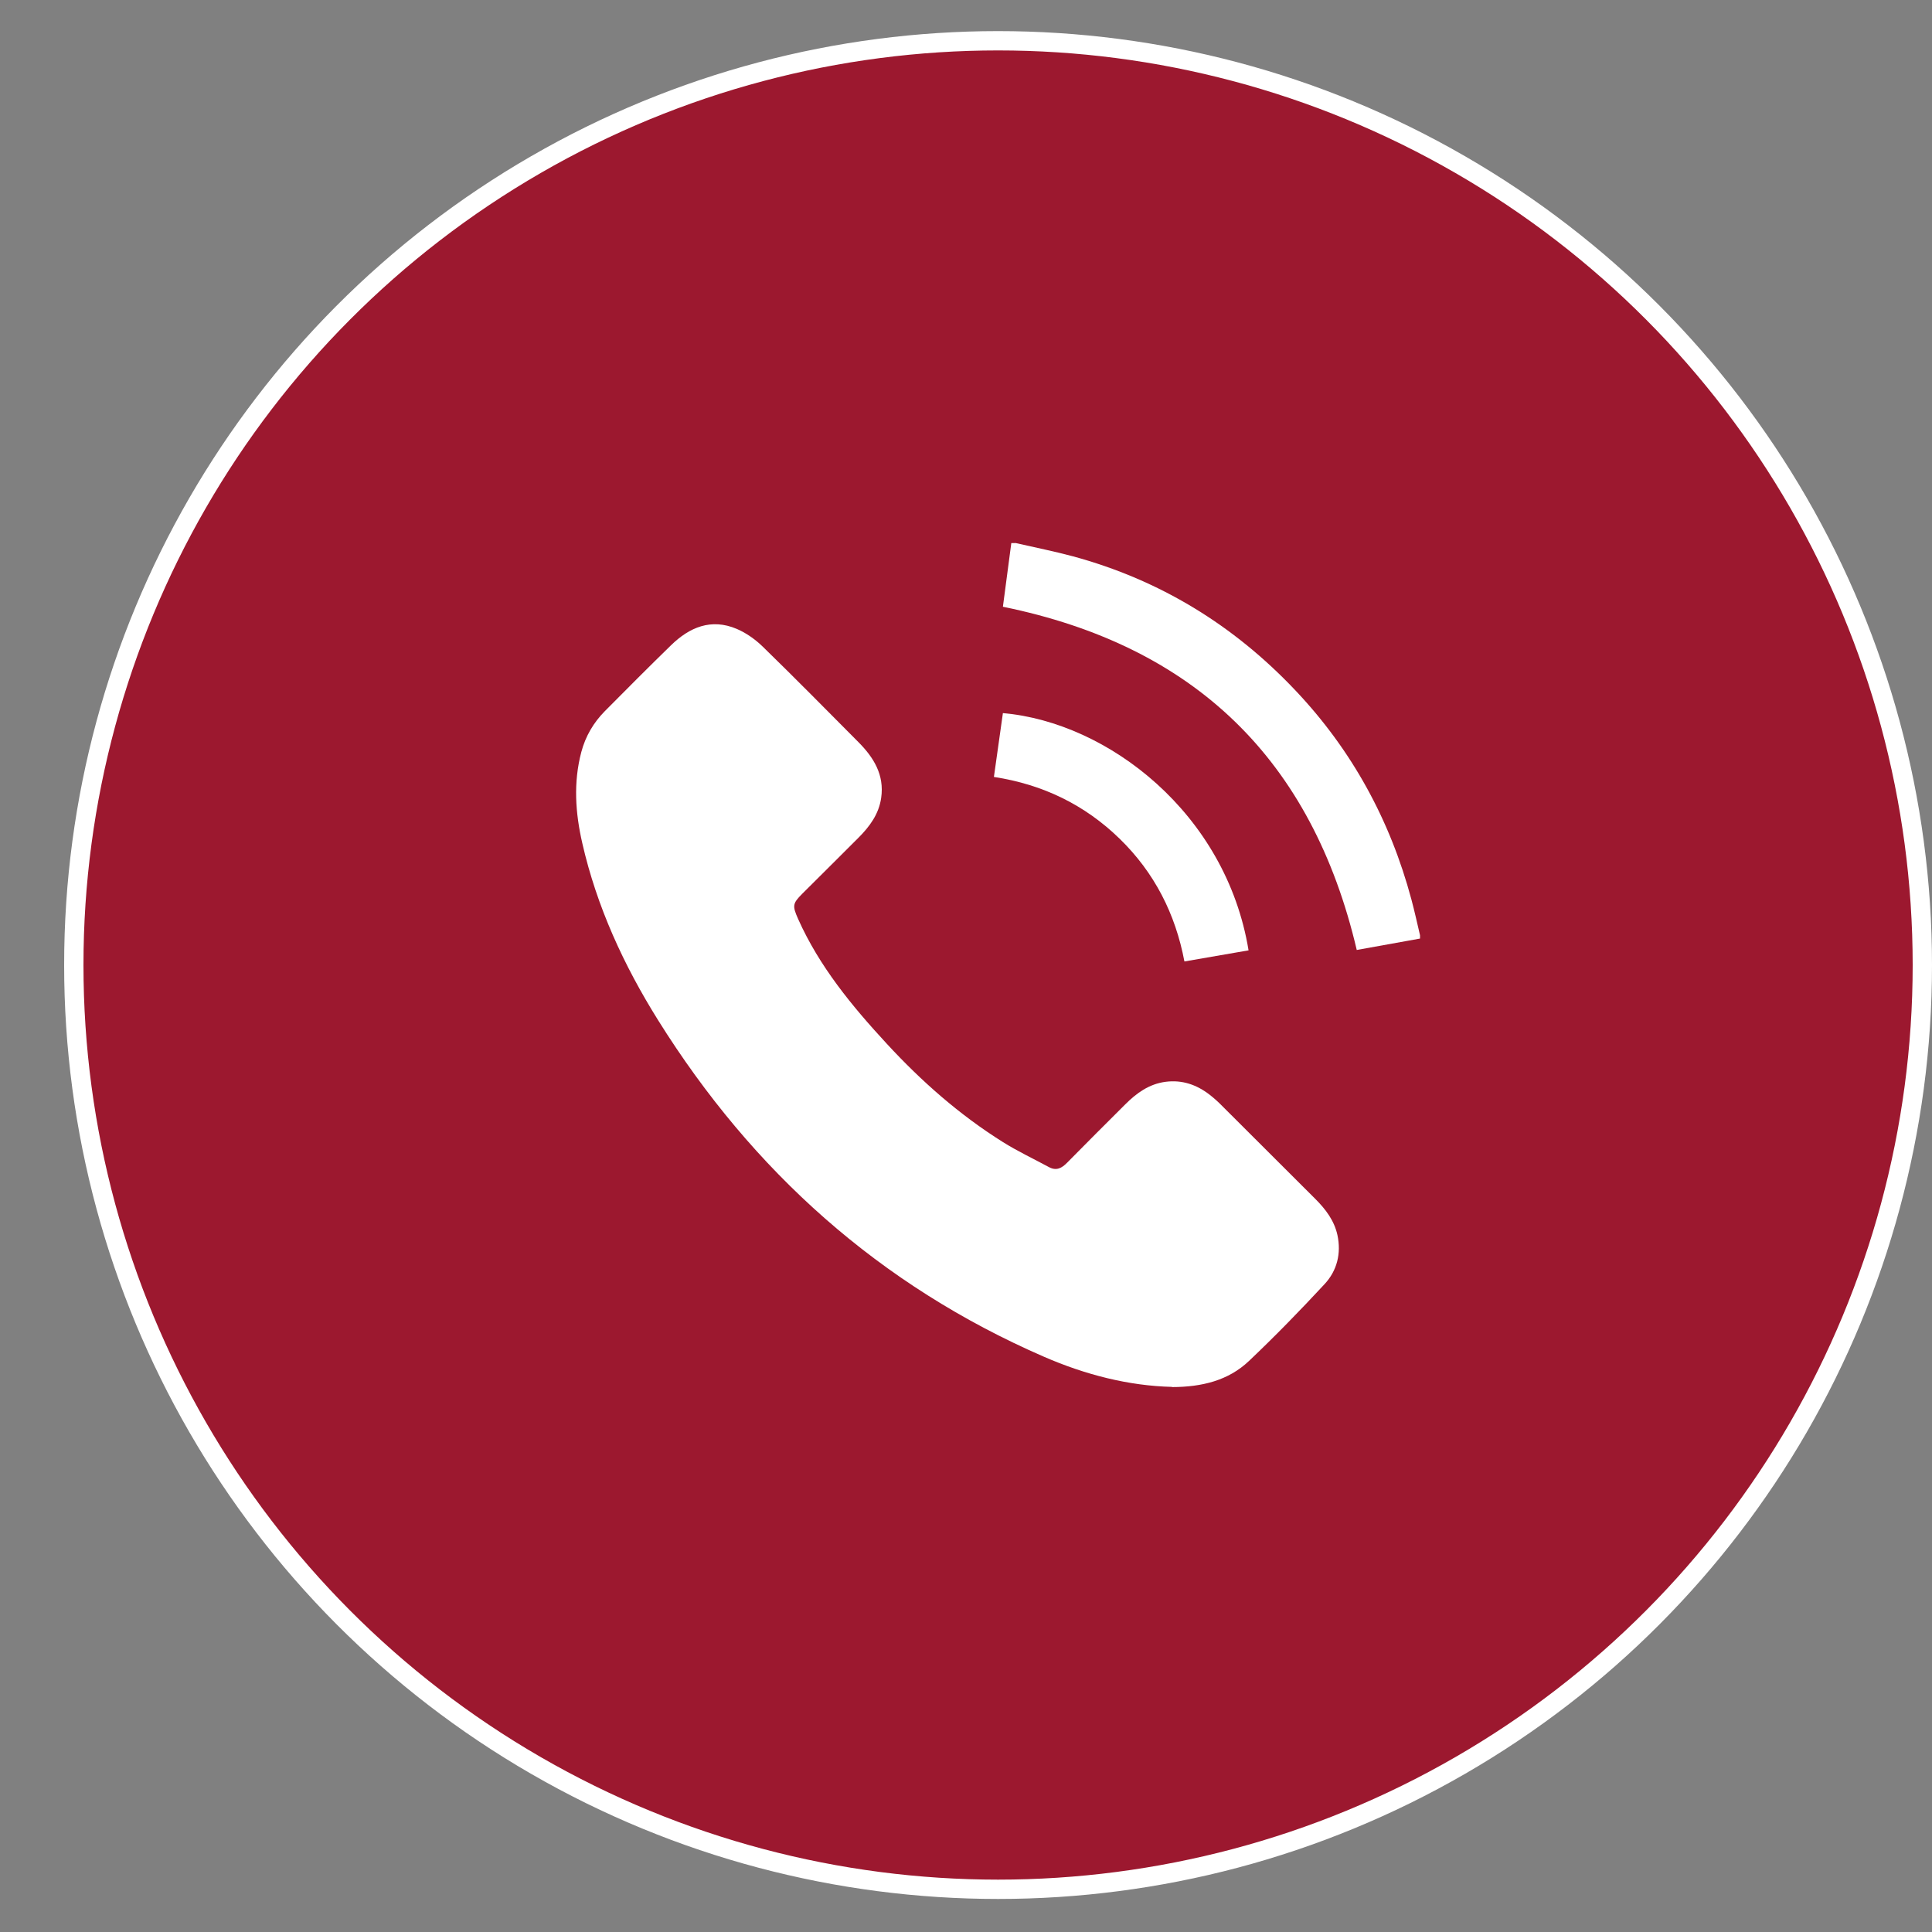
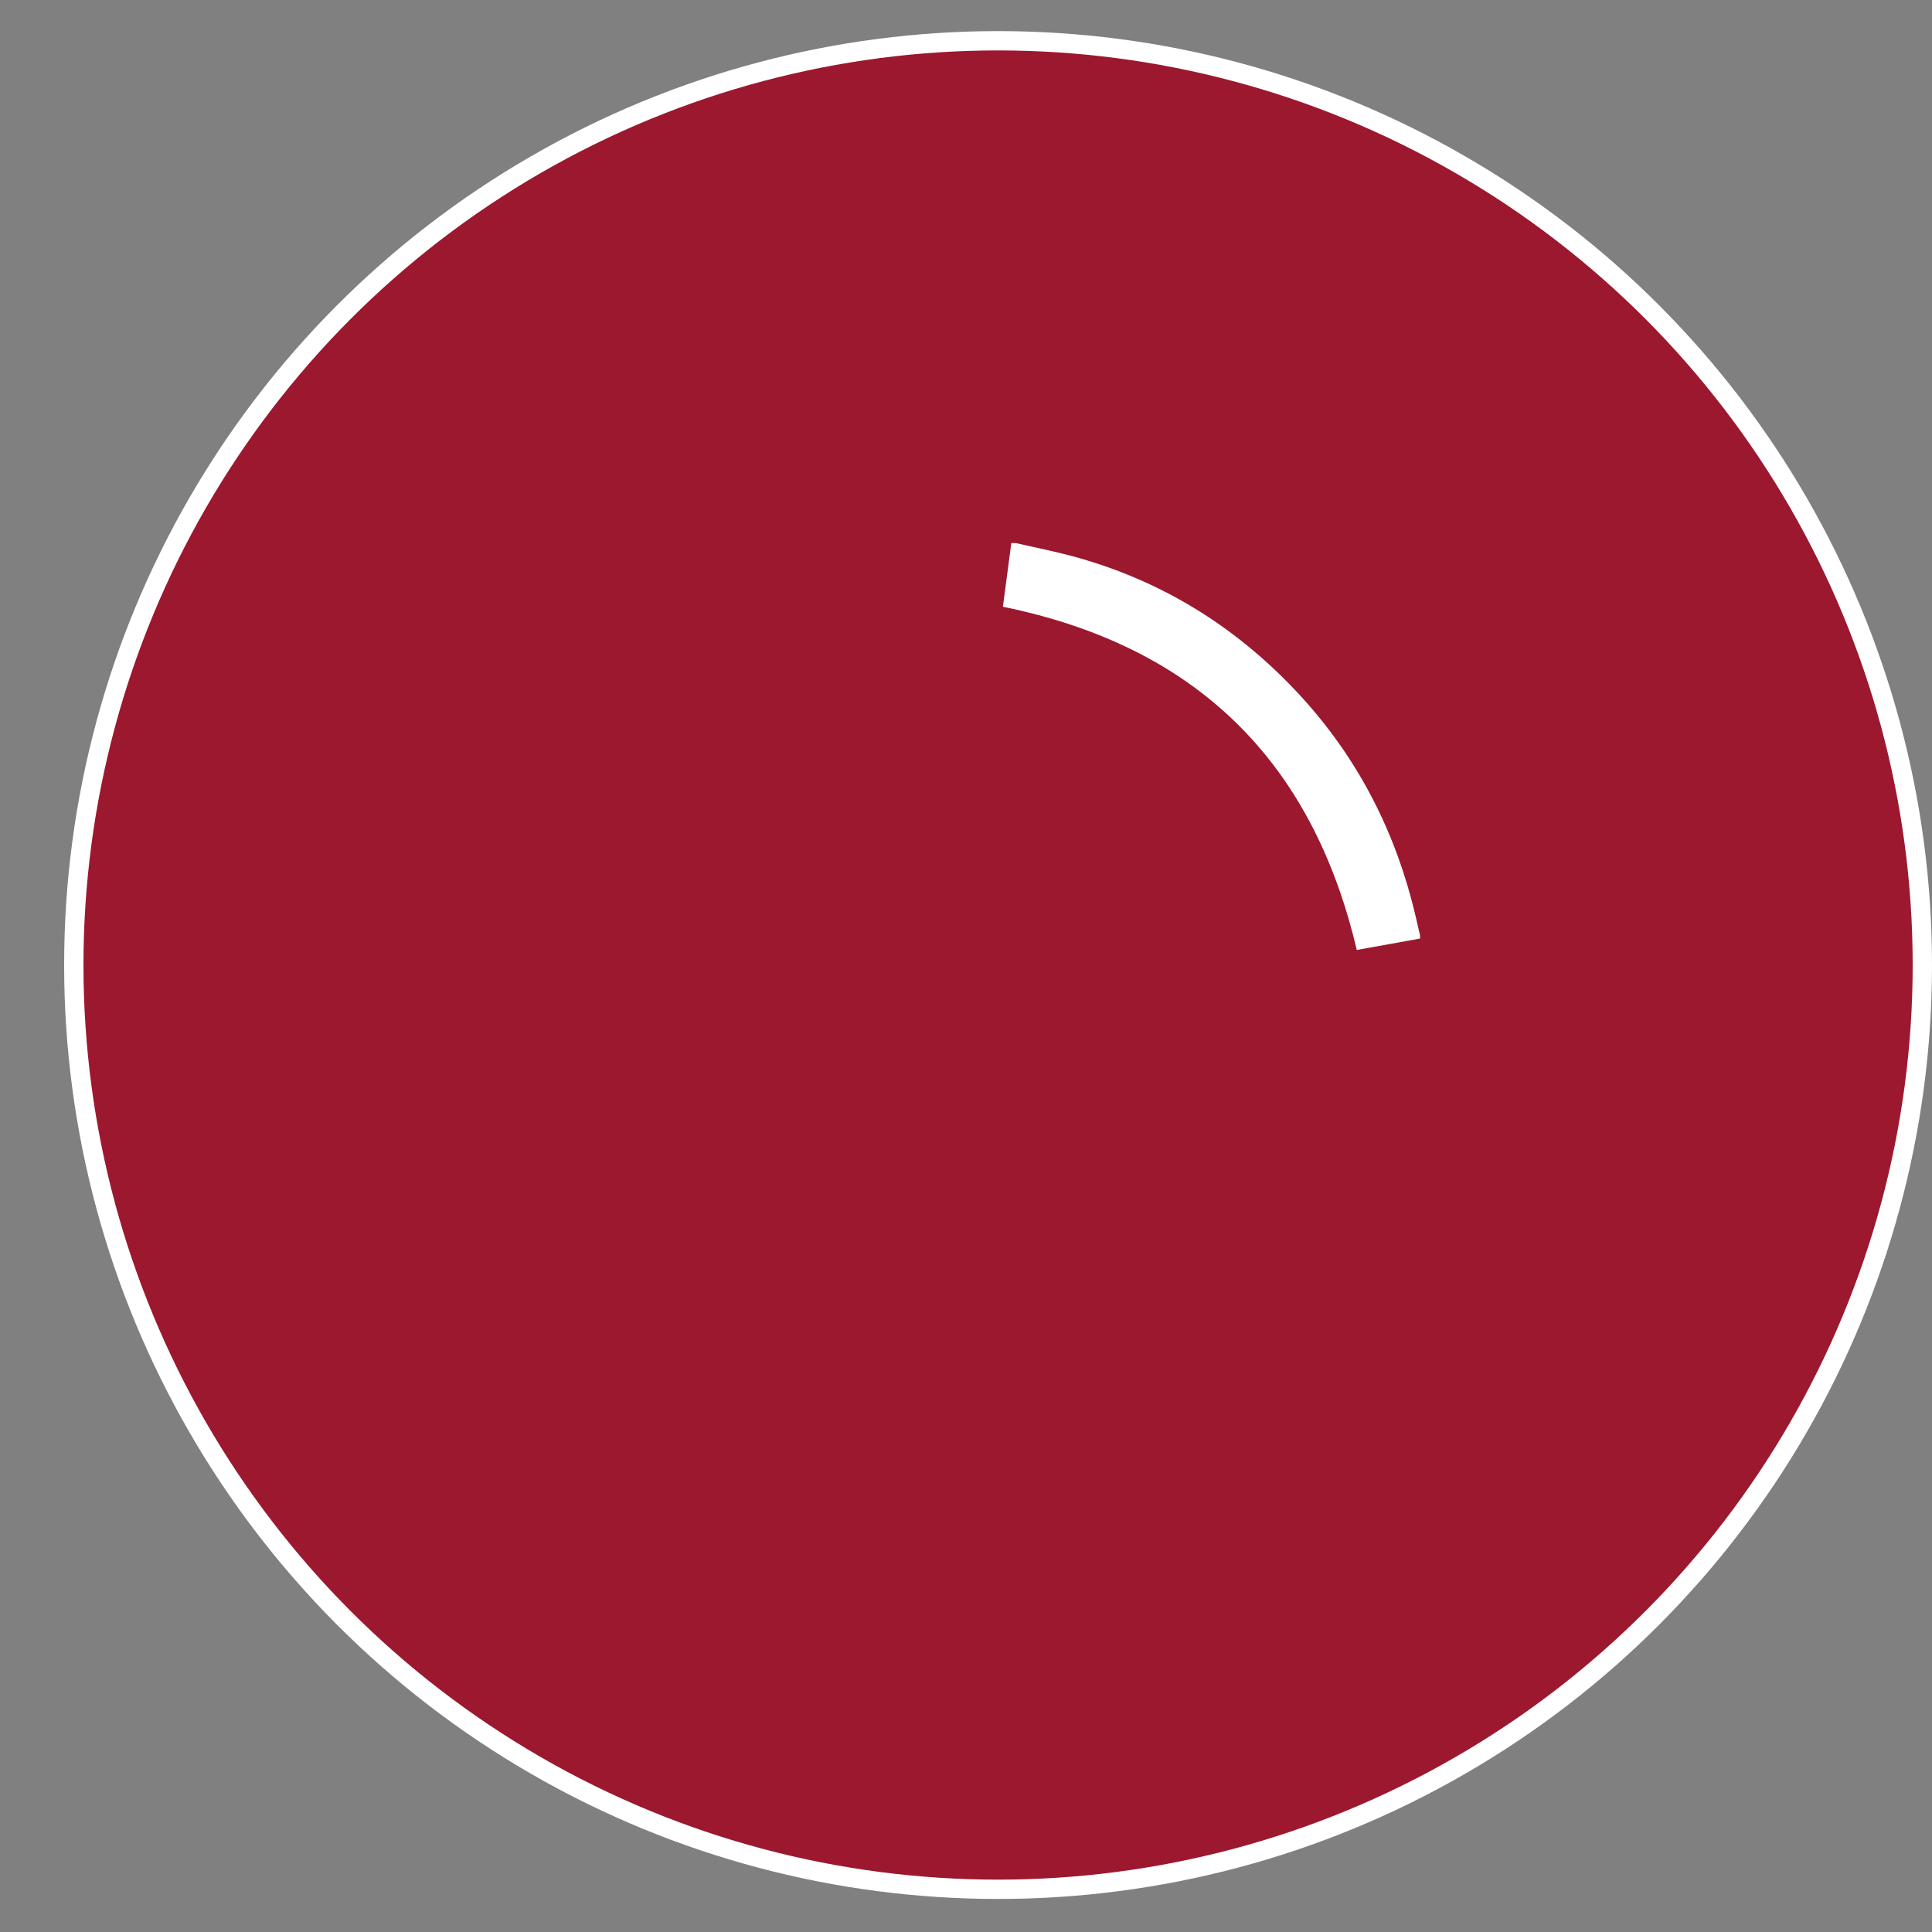
<svg xmlns="http://www.w3.org/2000/svg" id="Layer_1" width="200" height="200" viewBox="0 0 200 200">
  <rect x="0" y="0" width="200" height="200" fill="#808080" stroke="none" />
  <defs>
    <style>
      .cls-1 {
        fill: #fff;
      }

      .cls-2 {
        fill: #9c182f;
        stroke: #fff;
        stroke-miterlimit: 10;
        stroke-width: 2px;
      }
    </style>
  </defs>
  <circle class="cls-2" cx="103.32" cy="99.9" r="95.68" />
  <g>
    <path class="cls-1" d="M105.21,56.23c1.95.45,3.93.84,5.86,1.36,8.99,2.44,16.64,7.12,23.03,13.88,5.86,6.19,9.81,13.44,12.01,21.65.33,1.23.6,2.47.89,3.7v.34c-2.2.4-4.4.79-6.55,1.18-4.62-19.68-16.76-31.48-36.63-35.53.28-2.12.58-4.35.87-6.59.17,0,.34,0,.51,0Z" />
-     <path class="cls-1" d="M121.33,143.57c-4.51-.11-8.98-1.26-13.26-3.12-17-7.39-30.17-19.2-39.95-34.85-3.55-5.68-6.34-11.74-7.84-18.31-.72-3.13-.94-6.29-.1-9.45.43-1.62,1.26-3.04,2.44-4.23,2.26-2.28,4.53-4.56,6.83-6.8,1.92-1.88,4.17-2.83,6.81-1.71.99.42,1.94,1.1,2.71,1.85,3.34,3.25,6.61,6.57,9.9,9.88,1.58,1.59,2.69,3.39,2.35,5.76-.24,1.69-1.2,2.98-2.36,4.14-1.92,1.93-3.87,3.85-5.8,5.78-1.03,1.03-1.04,1.26-.44,2.62,2.2,4.93,5.58,9.02,9.19,12.93,3.58,3.88,7.52,7.35,12,10.16,1.53.96,3.19,1.74,4.78,2.6.78.42,1.34.09,1.88-.46,2-2.02,4-4.04,6.02-6.04,1.16-1.16,2.45-2.1,4.15-2.33,1.74-.23,3.25.3,4.6,1.35.45.35.87.73,1.27,1.14,3.22,3.21,6.44,6.42,9.66,9.64,1.06,1.06,1.95,2.23,2.28,3.73.41,1.91-.04,3.69-1.33,5.08-2.53,2.73-5.13,5.4-7.83,7.96-2.14,2.03-4.88,2.69-7.96,2.7Z" />
-     <path class="cls-1" d="M102.89,80.42c.32-2.28.62-4.45.93-6.6,10.88.95,23.1,10.37,25.43,24.56-2.17.37-4.34.75-6.64,1.15-.93-4.93-3.11-9.21-6.71-12.71-3.61-3.51-7.93-5.61-13-6.39Z" />
  </g>
</svg>